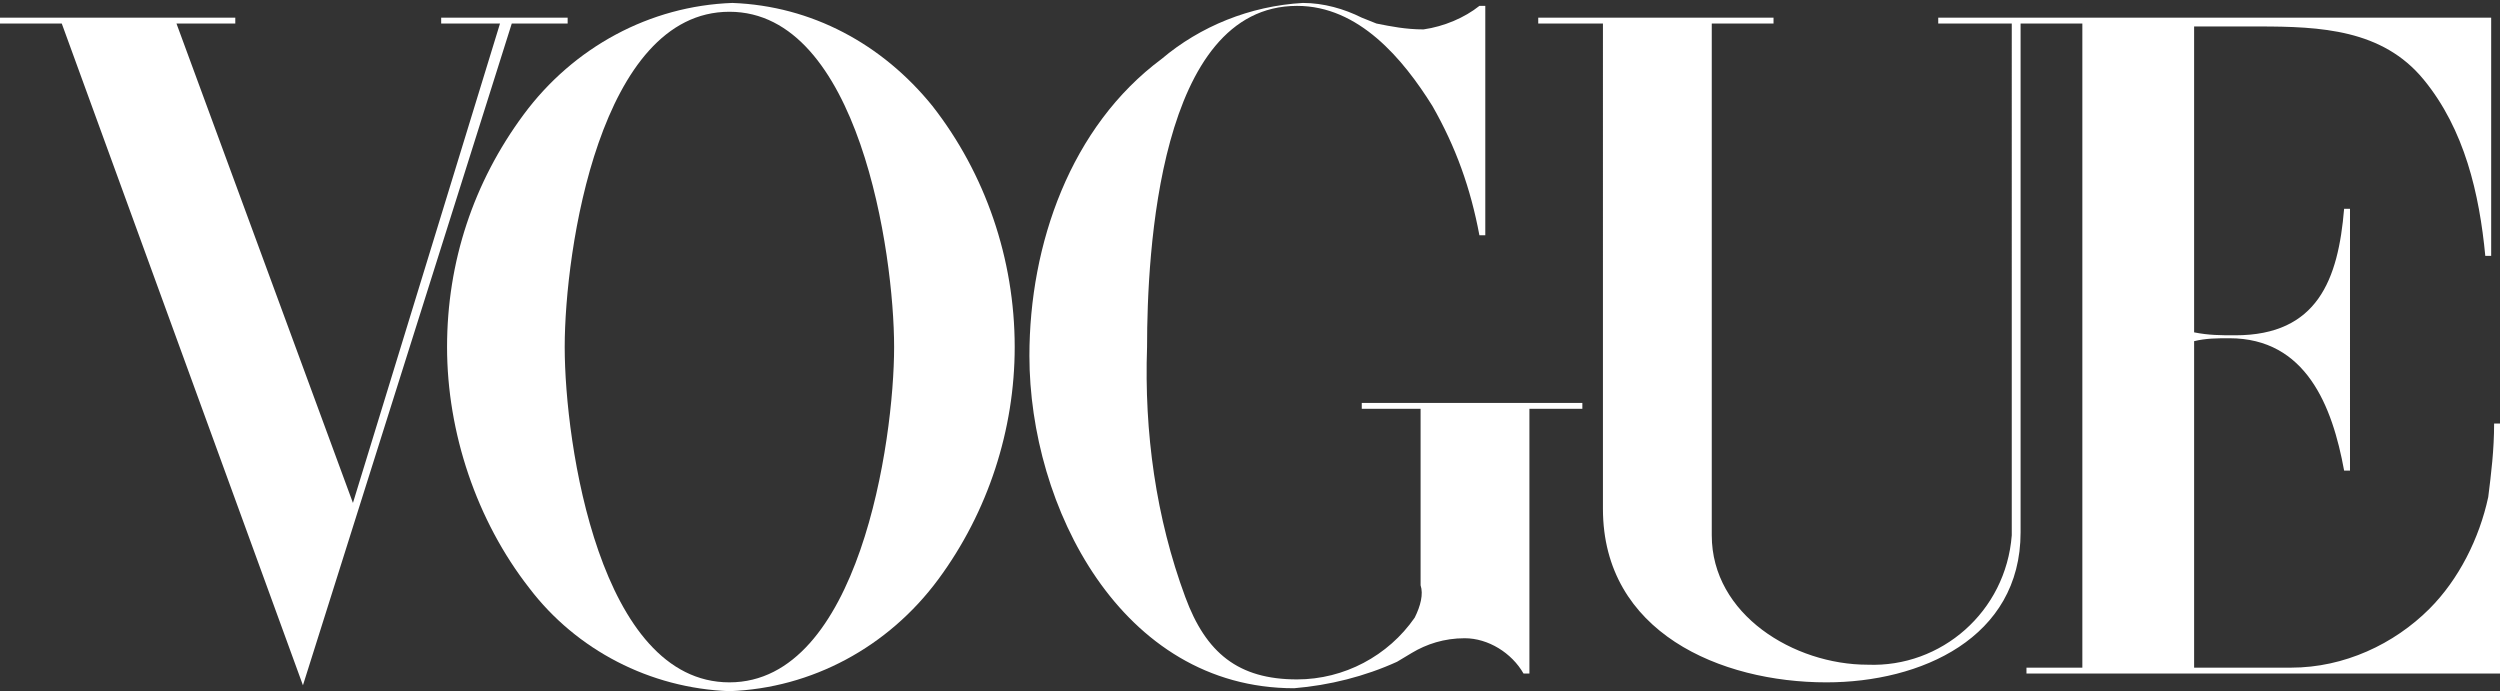
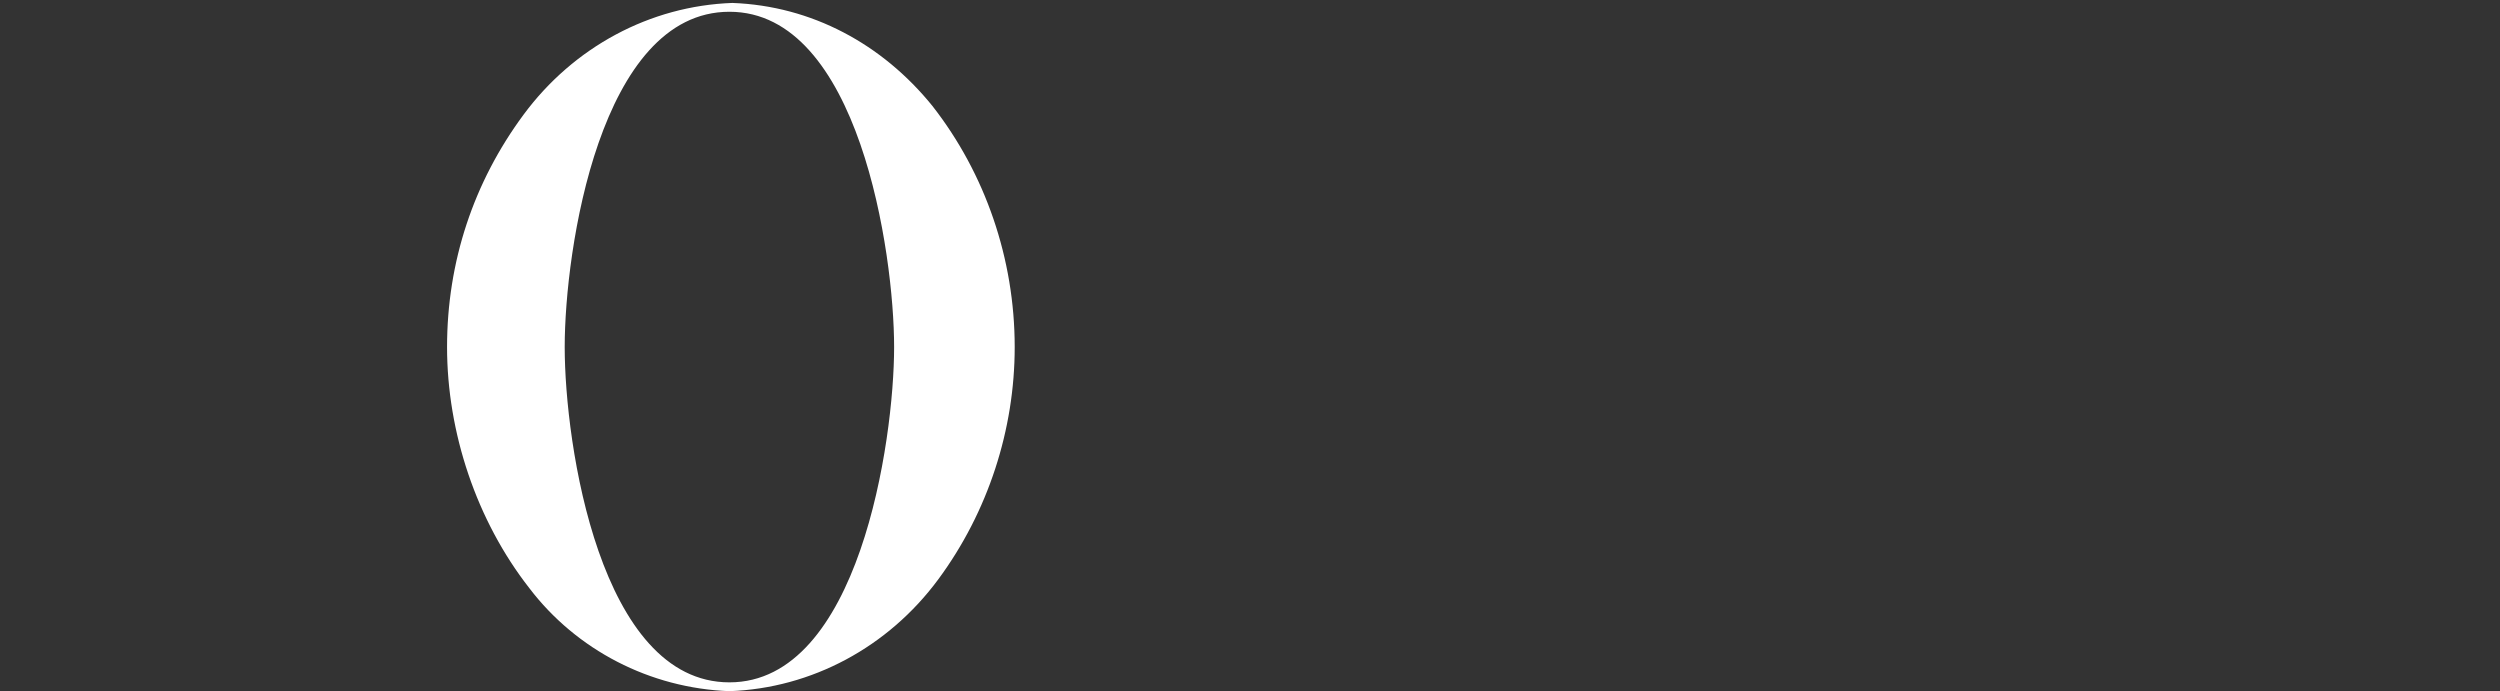
<svg xmlns="http://www.w3.org/2000/svg" version="1.1" id="Capa_1" x="0px" y="0px" viewBox="0 0 85 23.5" style="enable-background:new 0 0 85 23.5;" xml:space="preserve">
  <rect x="0" y="0" width="85" height="23.5" fill="#333333" stroke="none" />
  <style type="text/css">
	.st0{fill:#FFFFFF;}
</style>
  <g id="Capa_2_1_">
    <g id="Capa_1-2">
-       <path class="st0" d="M15,0.6v0.2h2l-5,16.3L6,0.8h2V0.6H0v0.2h2.1l8.2,22.5l7.1-22.5h1.9V0.6H15z M50.5,0.2V8h-0.2    c-0.3-1.6-0.8-3-1.6-4.4c-1-1.6-2.5-3.4-4.6-3.4c-4.7,0-5.1,8.4-5.1,11.6c-0.1,2.9,0.3,5.8,1.3,8.5c0.7,1.9,1.8,2.8,3.8,2.8    c1.6,0,3.1-0.8,4-2.1c0.2-0.4,0.3-0.8,0.2-1.1v-6h-2v-0.2h7.5v0.2H52v9h-0.2c-0.4-0.7-1.2-1.2-2-1.2c-0.7,0-1.3,0.2-1.8,0.5    l-0.5,0.3c-1.1,0.5-2.3,0.8-3.5,0.9c-5.9,0-9-6.2-9-11.3c0-3.8,1.4-7.8,4.5-10.1c1.3-1.1,3-1.8,4.8-1.9c0.7,0,1.4,0.2,2,0.5    l0.5,0.2C47.3,0.9,47.8,1,48.4,1c0.7-0.1,1.4-0.4,1.9-0.8L50.5,0.2L50.5,0.2z M52.3,0.6h8v0.2h-2.1v17.4c0,2.7,2.8,4.4,5.3,4.4    c2.5,0.1,4.7-1.8,4.9-4.4c0-0.1,0-0.1,0-0.2V0.8h-2.5V0.6h18.8v8.1h-0.2c-0.2-2.1-0.7-4.3-2.1-6s-3.5-1.8-5.6-1.8h-2.2v10.4    c0.5,0.1,0.9,0.1,1.4,0.1c2.8,0,3.5-1.9,3.7-4.3h0.2V16h-0.2c-0.4-2.2-1.3-4.5-3.9-4.5c-0.4,0-0.8,0-1.2,0.1v11.1h3.3    c1.8,0,3.5-0.8,4.7-2c1-1,1.7-2.4,2-3.8c0.1-0.8,0.2-1.6,0.2-2.5H85v8.5H68.9v-0.2h1.9V0.8h-2.1v17.3c0,3.6-3.4,5.1-6.6,5.1    c-3.6,0-7.6-1.7-7.6-5.9V0.8h-2.2V0.6z" />
      <path class="st0" d="M30.4,11.8c0-3.2-1.2-11.4-5.6-11.4s-5.6,8.1-5.6,11.4s1.2,11.4,5.6,11.4S30.4,15,30.4,11.8 M24.8,23.5    c-2.7-0.1-5.2-1.4-6.8-3.5c-1.8-2.3-2.8-5.3-2.8-8.2c0-2.9,0.9-5.6,2.6-7.9c1.7-2.3,4.3-3.7,7.1-3.8c2.7,0.1,5.1,1.4,6.8,3.5    c1.8,2.3,2.8,5.2,2.8,8.2c0,2.8-0.9,5.6-2.6,7.9C30.2,22,27.6,23.4,24.8,23.5" />
    </g>
  </g>
</svg>